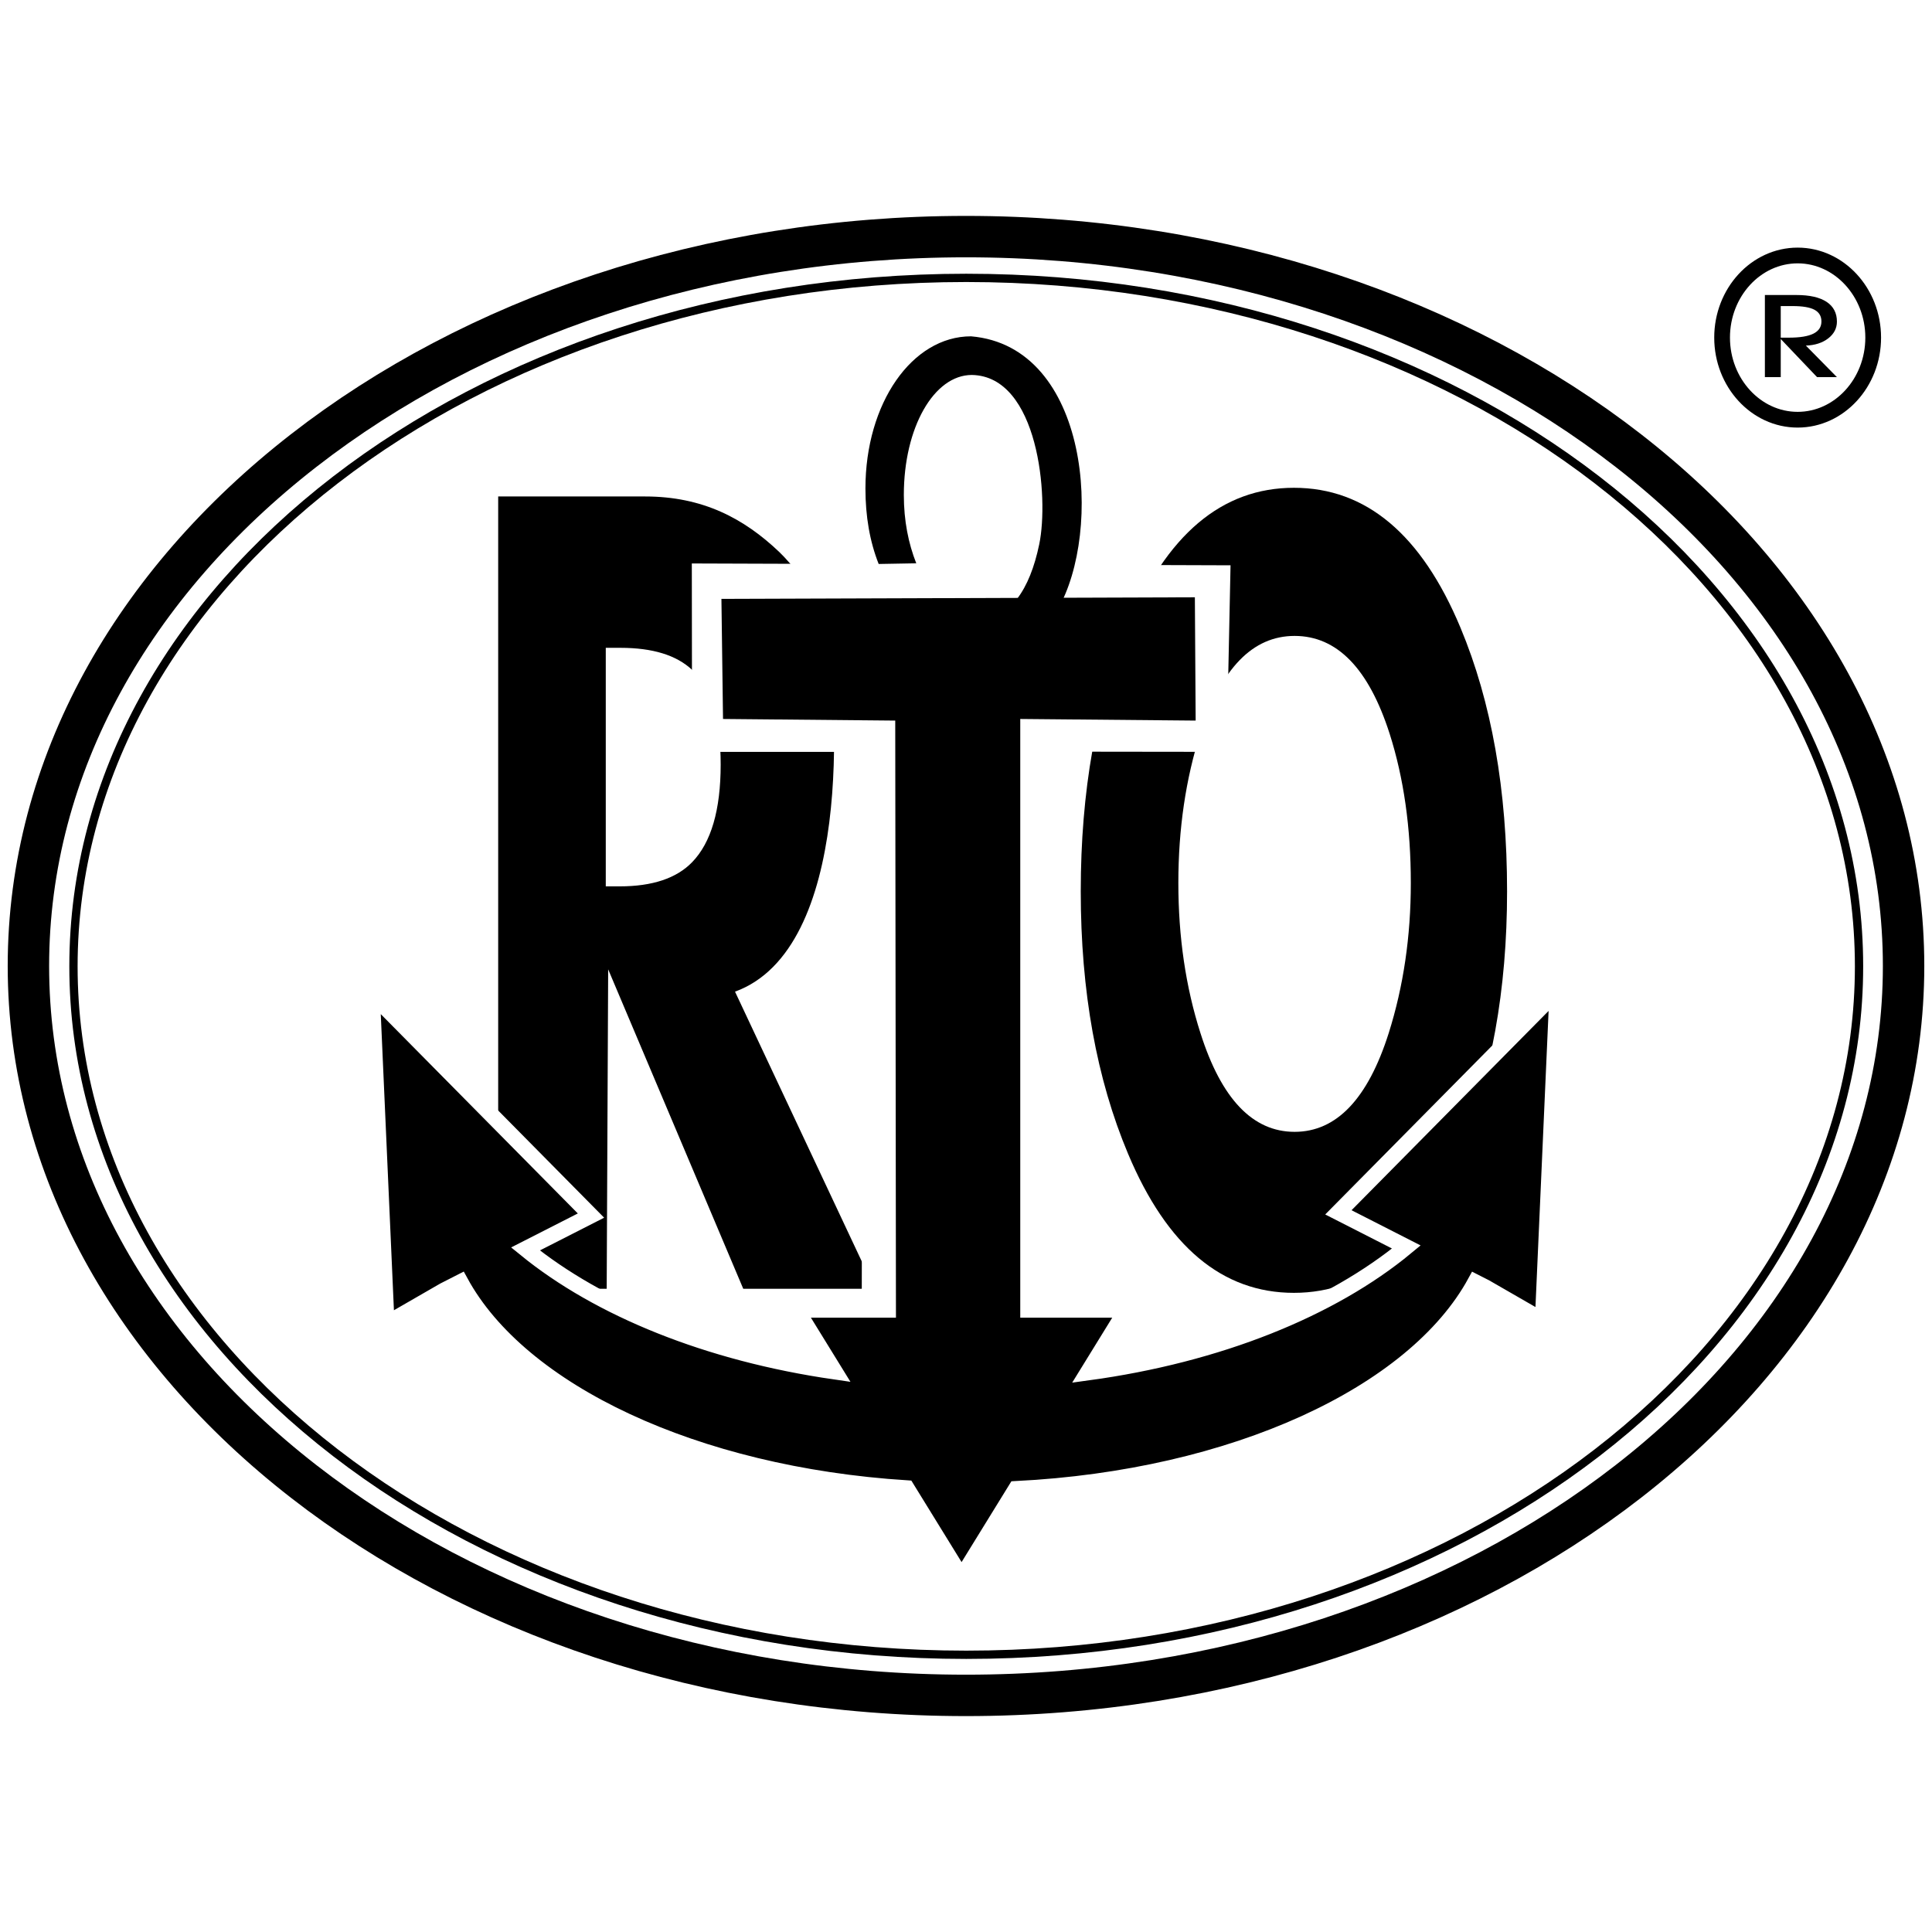
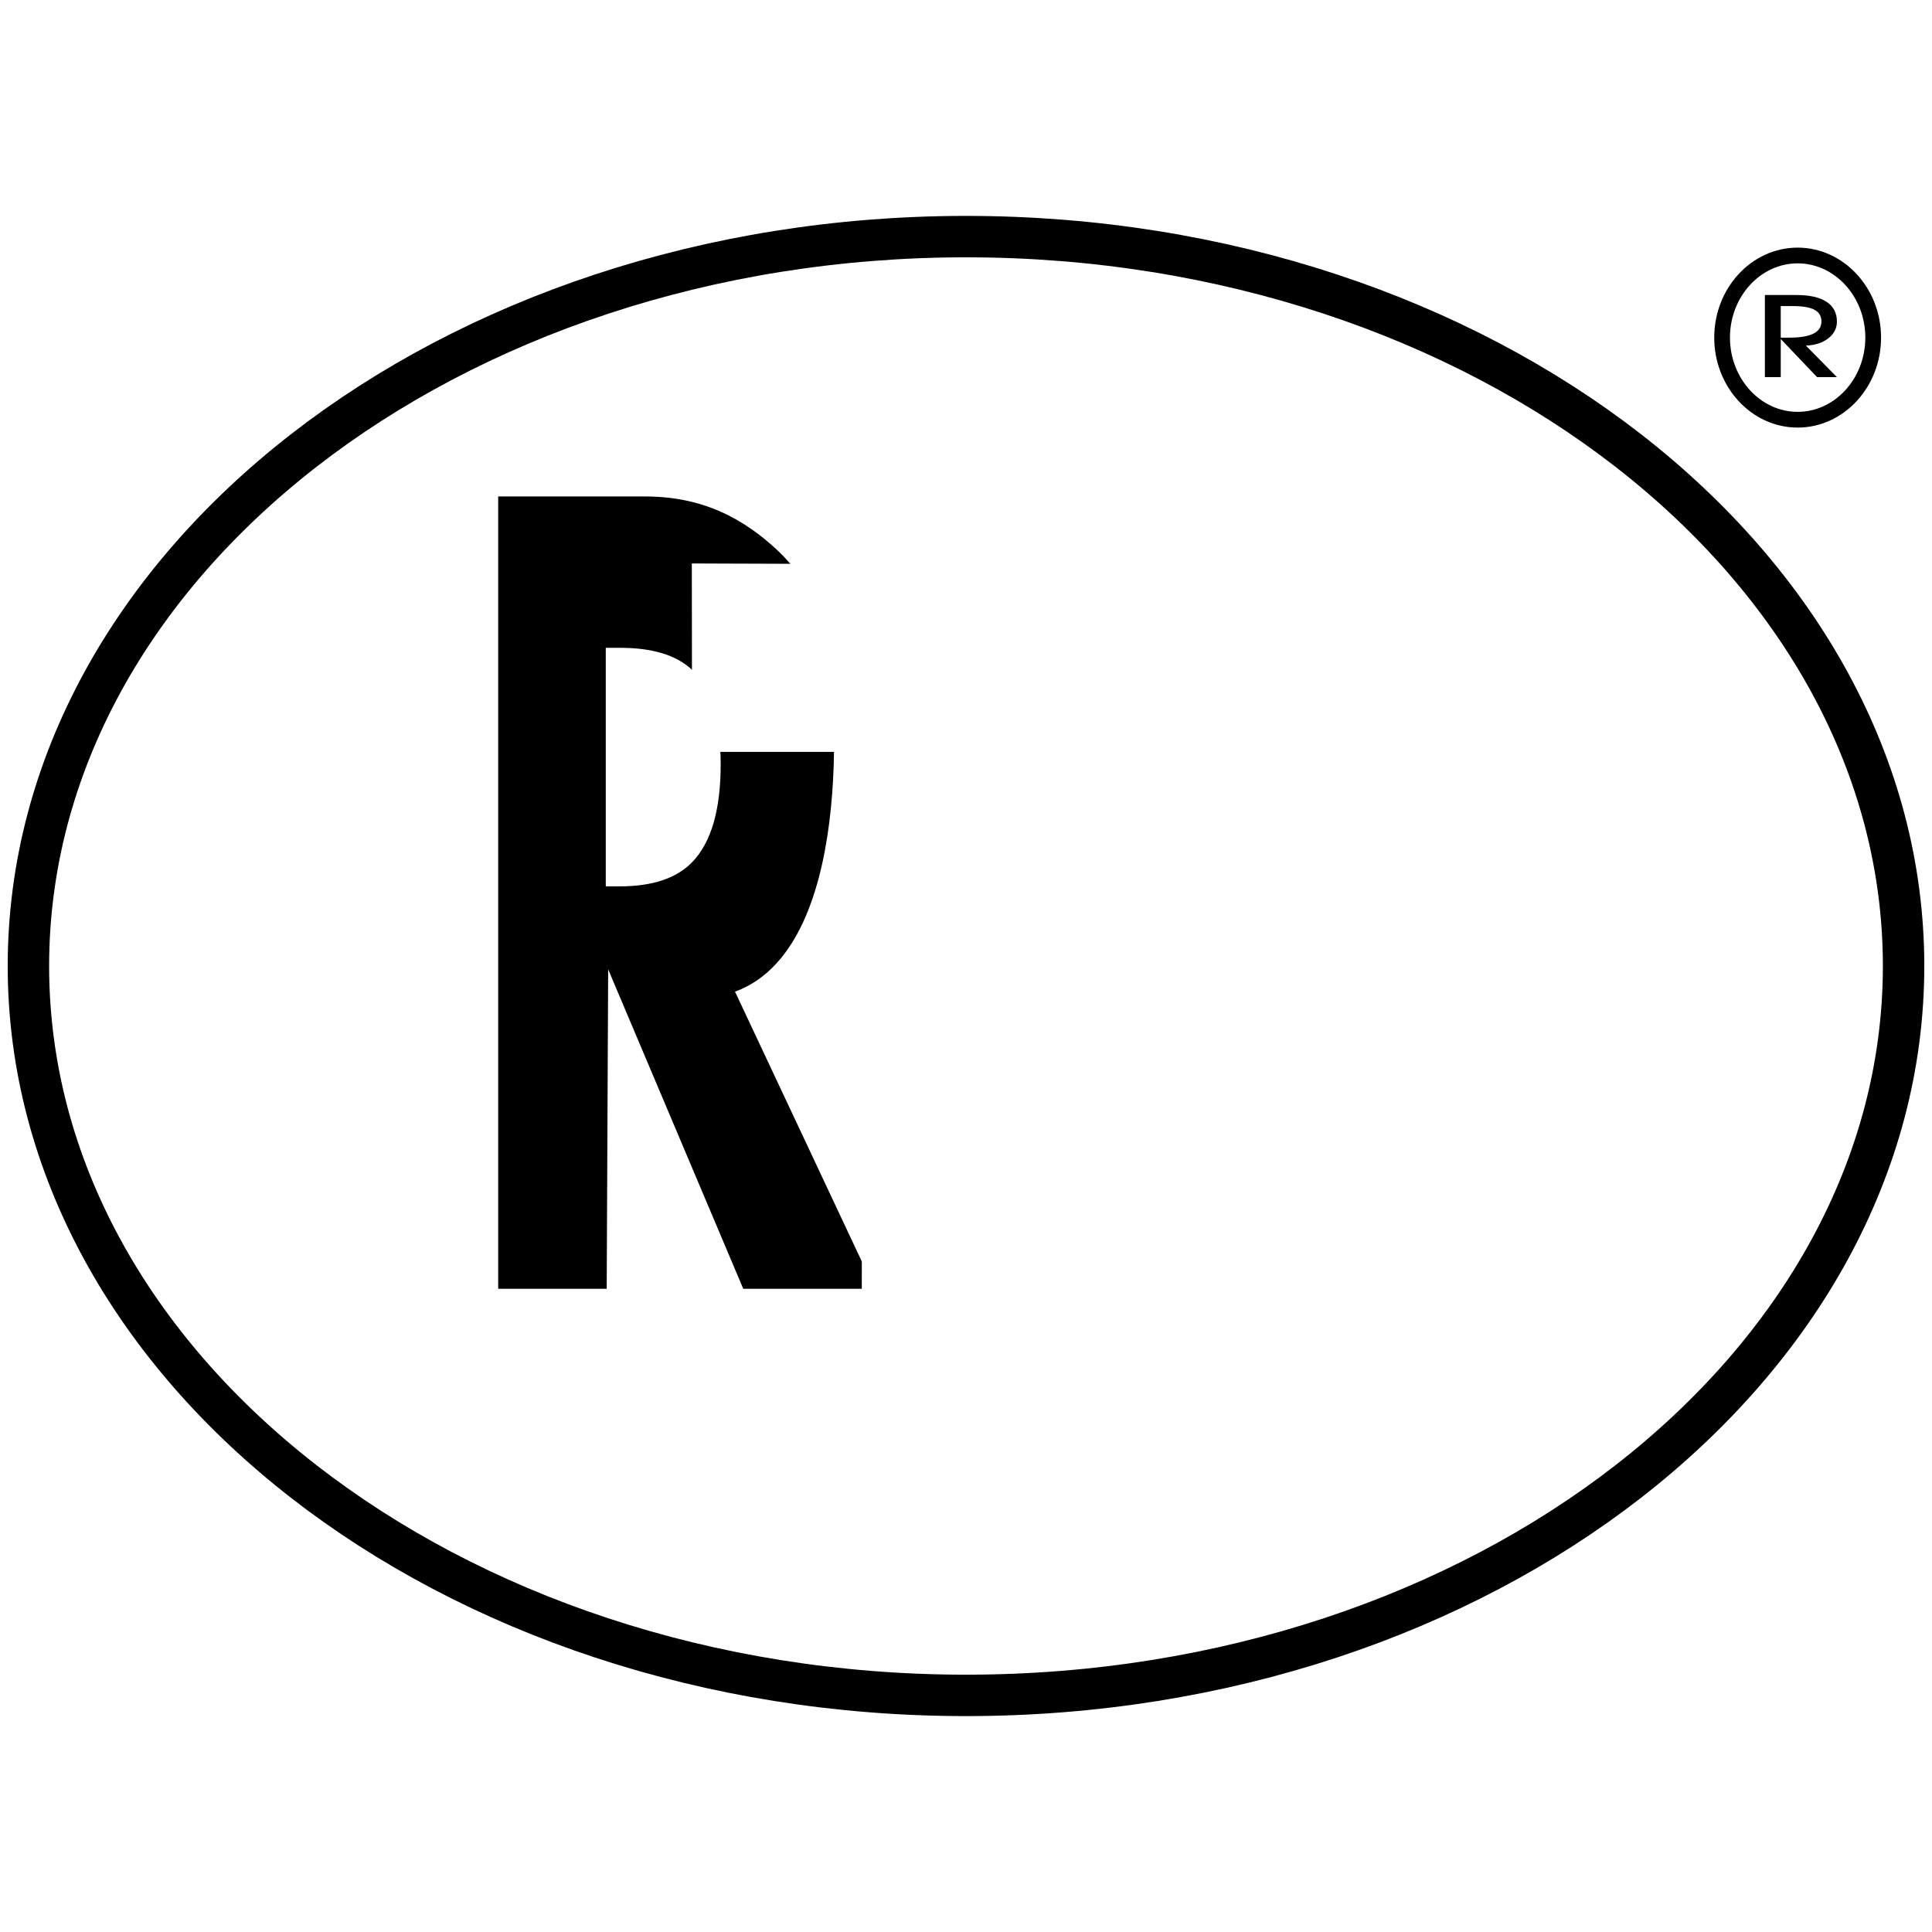
<svg xmlns="http://www.w3.org/2000/svg" version="1.0" id="Layer_1" x="0px" y="0px" width="192.756px" height="192.756px" viewBox="0 0 192.756 192.756" enable-background="new 0 0 192.756 192.756" xml:space="preserve">
  <g>
    <polygon fill-rule="evenodd" clip-rule="evenodd" fill="#FFFFFF" points="0,0 192.756,0 192.756,192.756 0,192.756 0,0  " />
    <path fill-rule="evenodd" clip-rule="evenodd" d="M60.438,64.634v23.798h1.387c3.262,0,5.671-0.804,7.229-2.411   c1.898-1.957,2.848-5.207,2.848-9.75c0-4.473-0.949-7.618-2.848-9.436c-1.558-1.468-3.943-2.202-7.156-2.202H60.438L60.438,64.634z    M73.333,98.938l13.931,29.645H74.155L60.677,96.71l-0.147,31.872H49.704V49.533H64.36c5.745,0,9.864,2.182,13.404,5.556   c1.079,1.029,4.032,4.392,4.579,7.474C83.712,70.284,85.032,94.67,73.333,98.938L73.333,98.938z" />
-     <path fill-rule="evenodd" clip-rule="evenodd" d="M129.161,63.446c-4.173,0-7.302,3.219-9.388,9.657   c-1.473,4.598-2.209,9.595-2.209,14.99s0.736,10.393,2.209,14.991c2.086,6.561,5.215,9.84,9.388,9.84   c4.172,0,7.302-3.279,9.388-9.84c1.473-4.66,2.209-9.657,2.209-14.991c0-5.518-0.706-10.484-2.117-14.898   C136.555,66.696,133.395,63.446,129.161,63.446L129.161,63.446z M129.095,48.667c7.193,0,12.733,4.653,16.619,13.96   c3.098,7.418,4.647,16.185,4.647,26.301c0,9.846-1.575,18.545-4.727,26.1c-3.885,9.307-9.398,13.959-16.54,13.959   s-12.655-4.619-16.541-13.859c-3.149-7.484-4.726-16.219-4.726-26.2s1.549-18.714,4.647-26.2   C116.361,53.355,121.901,48.667,129.095,48.667L129.095,48.667z" />
    <polygon fill-rule="evenodd" clip-rule="evenodd" fill="#FFFFFF" points="104.704,74.991 105.343,132.975 85.973,132.814    86.064,75.013 69.046,75.013 69.023,56.217 122.771,56.4 122.383,75.013 104.704,74.991  " />
    <path fill="none" stroke="#000000" stroke-width="4.132" stroke-miterlimit="2.613" d="M96.378,23.607   c51.521,0,93.543,32.69,93.543,72.771c0,40.081-42.021,72.771-93.543,72.771S2.835,136.459,2.835,96.378   C2.835,56.297,44.856,23.607,96.378,23.607L96.378,23.607z" />
-     <path fill="none" stroke="#000000" stroke-width="0.826" stroke-miterlimit="2.613" d="M96.403,27.724   c49.06,0,89.073,30.855,89.073,68.687s-40.013,68.687-89.073,68.687c-49.06,0-89.073-30.855-89.073-68.687   S47.343,27.724,96.403,27.724L96.403,27.724z" />
-     <path fill-rule="evenodd" clip-rule="evenodd" d="M96.88,33.555c11.867,1.009,13.145,19.481,8.646,27.25   c-1.368,2.362-2.687,3.679-4.181,4.295c-1.163,0.479-2.4,1.018-4.055,1.031l0.026-3.743c3.506-0.77,5.417-3.508,6.371-8.094   c0.977-4.698-0.078-16.77-6.727-16.884c-3.781,0-6.784,5.244-6.784,11.968c0,2.594,0.459,4.842,1.24,6.823l-3.75,0.067   c-0.891-2.248-1.321-4.768-1.321-7.533C86.345,40.241,90.99,33.555,96.88,33.555L96.88,33.555z" />
-     <path fill-rule="evenodd" clip-rule="evenodd" stroke="#FFFFFF" stroke-width="1.57" stroke-miterlimit="2.613" d="   M95.937,157.346l5.421-8.795c21.734-1.082,39.74-9.463,45.832-20.633l1.005,0.512l5.725,3.297l1.459-32.869l-21.848,22.098   l6.781,3.457c-7.484,6.195-18.738,10.752-31.799,12.531l3.86-6.264H95.937H79.499l3.802,6.168   c-12.631-1.824-23.522-6.252-30.874-12.24l6.536-3.33l-21.848-22.1l1.46,32.871l5.724-3.299l1.648-0.84   c5.965,10.949,23.374,19.217,44.522,20.566L95.937,157.346L95.937,157.346z" />
    <path fill="none" stroke="#000000" stroke-width="1.57" stroke-miterlimit="2.613" d="M179.352,25.49   c4.151,0,7.537,3.681,7.537,8.192c0,4.513-3.386,8.193-7.537,8.193c-4.152,0-7.538-3.681-7.538-8.193   C171.813,29.17,175.199,25.49,179.352,25.49L179.352,25.49z" />
    <path fill-rule="evenodd" clip-rule="evenodd" d="M177.665,33.688h0.812c1.094,0,1.911-0.132,2.446-0.399   c0.535-0.267,0.801-0.672,0.801-1.215c0-0.528-0.229-0.918-0.688-1.166c-0.461-0.248-1.188-0.371-2.185-0.371h-1.186V33.688   L177.665,33.688z M177.665,37.627h-1.582v-8.193h3.152c1.308,0,2.31,0.227,3.001,0.68c0.688,0.455,1.034,1.112,1.034,1.97   c0,0.668-0.289,1.226-0.865,1.675c-0.579,0.447-1.324,0.688-2.233,0.722l3.099,3.146h-1.981l-3.624-3.804V37.627L177.665,37.627z" />
-     <polygon fill-rule="evenodd" clip-rule="evenodd" points="101.791,71.732 101.791,137.746 89.397,137.746 89.318,71.893    72.136,71.732 71.977,59.751 119.212,59.591 119.291,71.893 101.791,71.732  " />
  </g>
</svg>